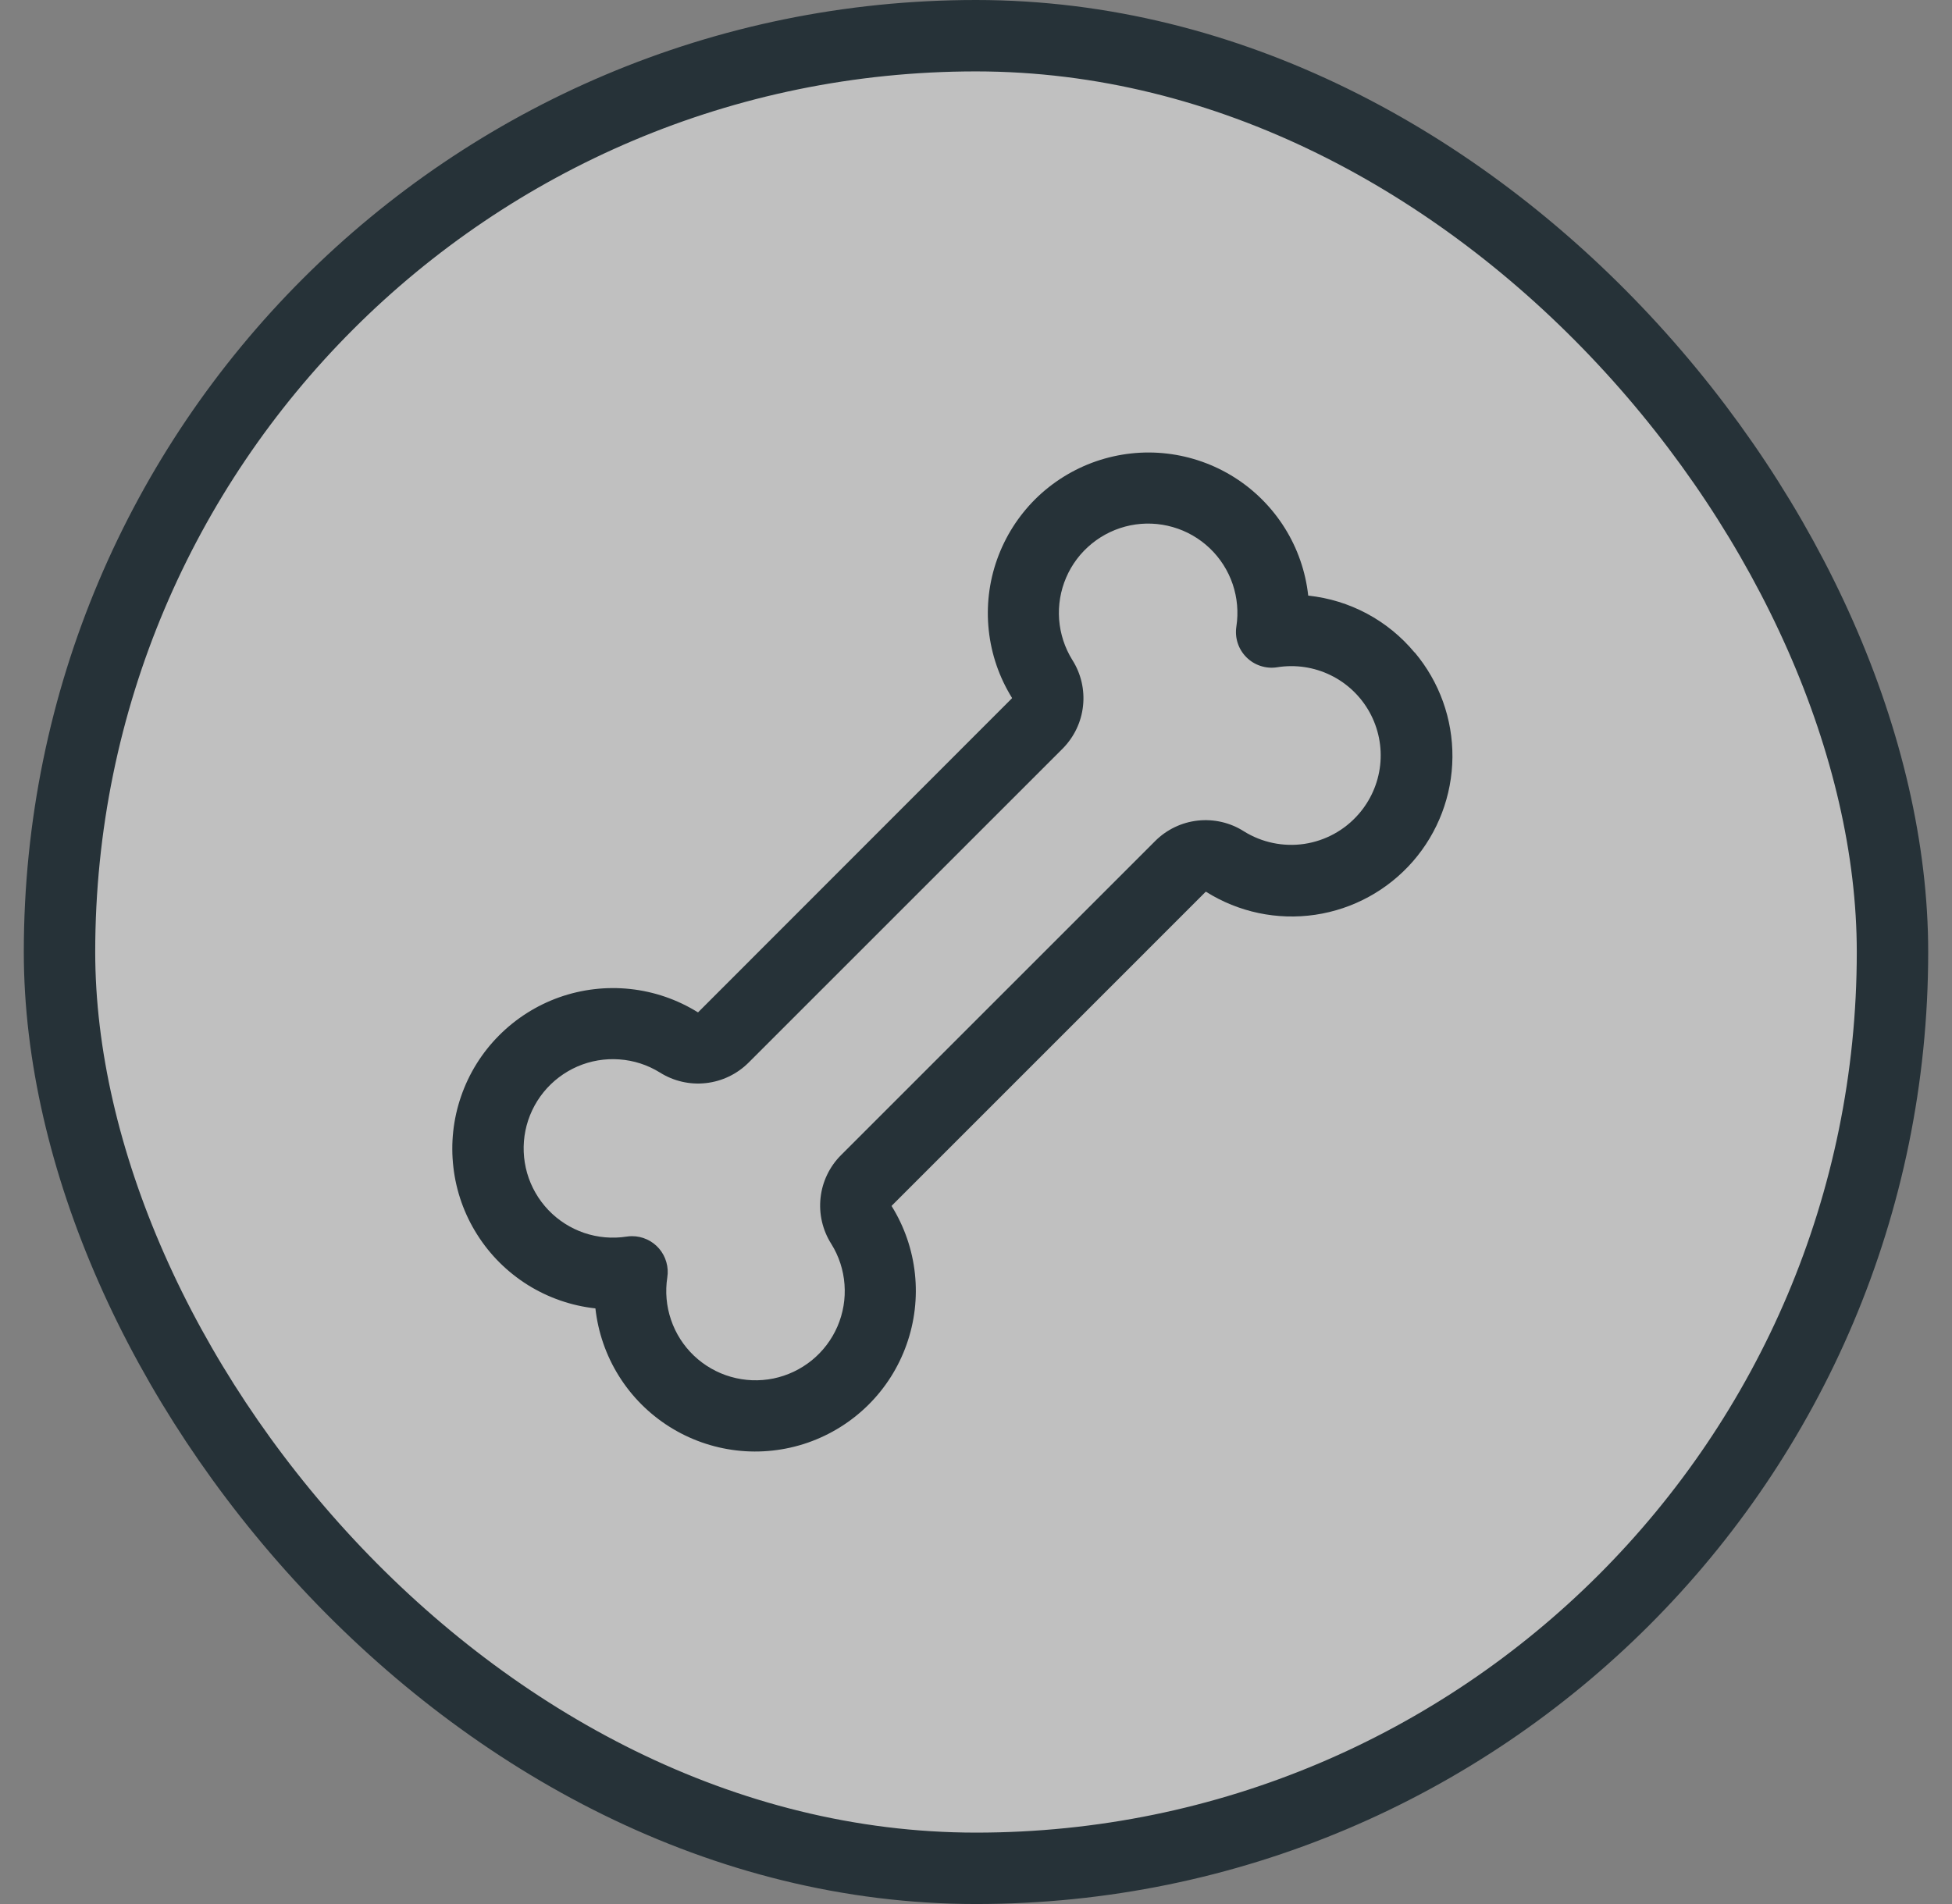
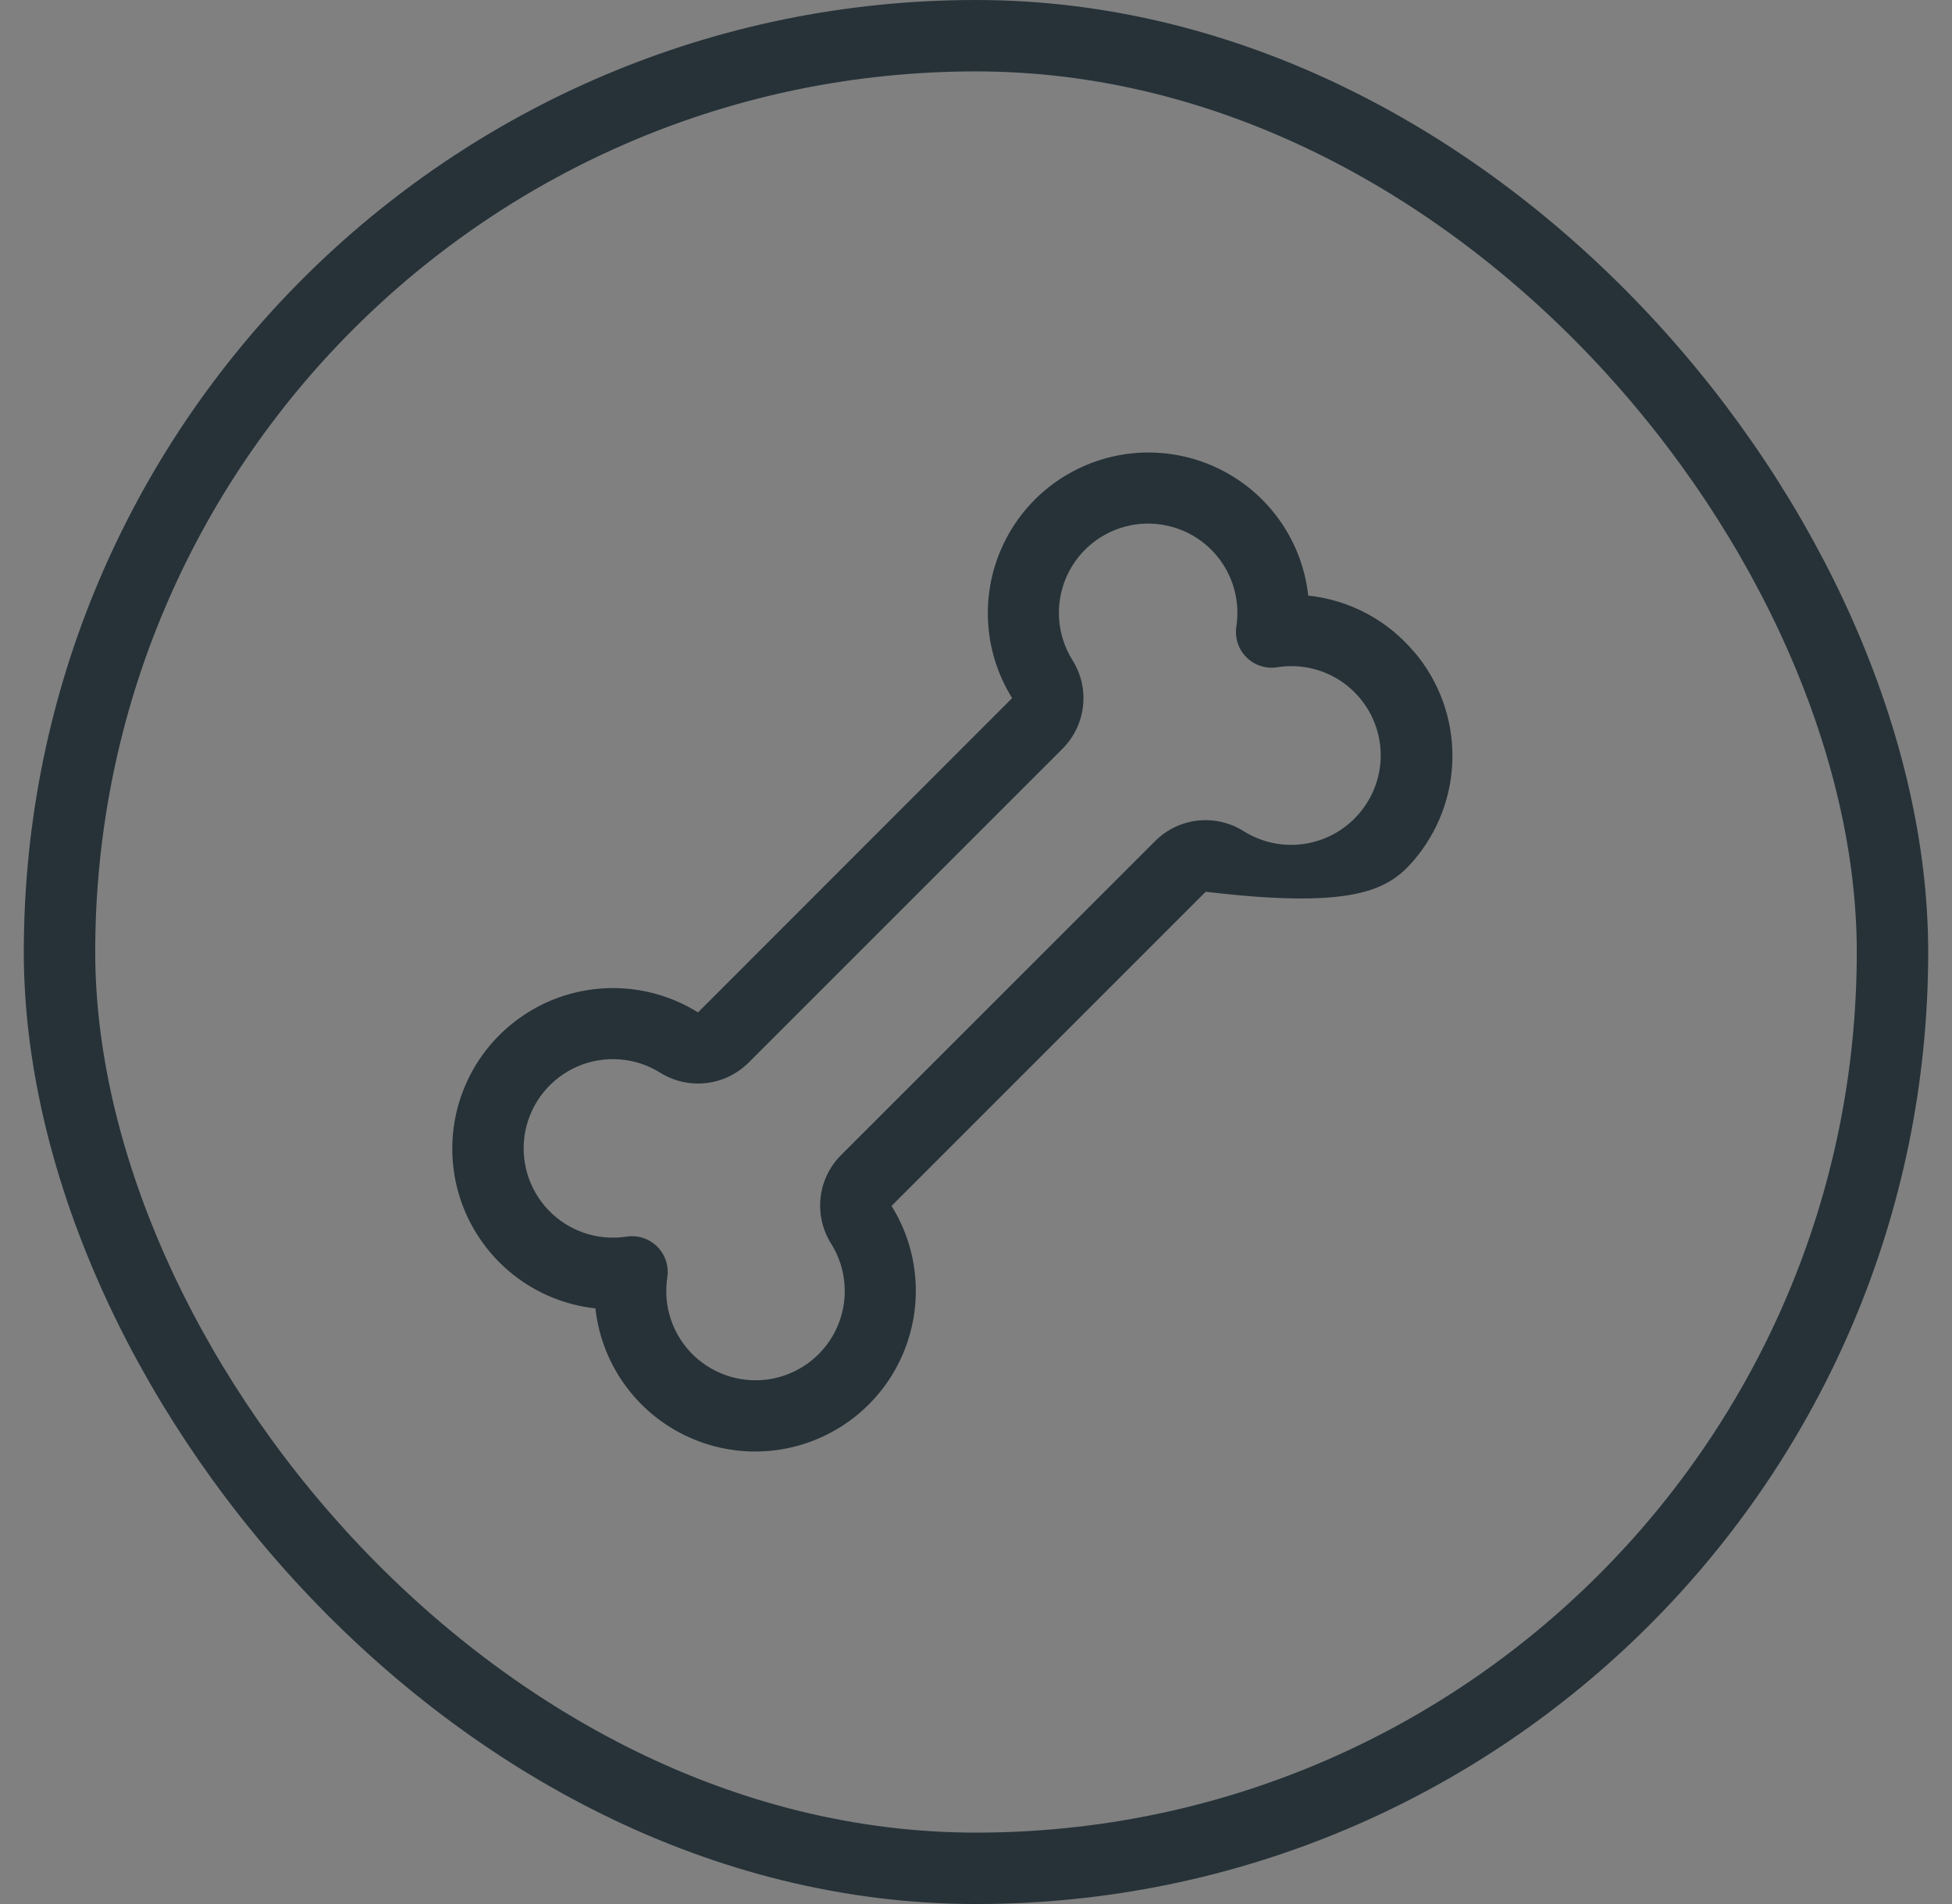
<svg xmlns="http://www.w3.org/2000/svg" width="41" height="40" viewBox="0 0 41 40" fill="none">
  <rect x="0" y="0" width="41" height="40" fill="#808080" stroke="none" />
-   <rect x="1.25" y="0.75" width="38.5" height="38.5" rx="19.25" fill="white" fill-opacity="0.5" />
  <rect x="1.25" y="0.75" width="38.5" height="38.5" rx="19.25" stroke="#263238" stroke-width="1.5" />
-   <path d="M29.711 13.707C29.151 13.033 28.35 12.604 27.478 12.513C27.423 12.009 27.255 11.524 26.987 11.095C26.718 10.665 26.357 10.301 25.929 10.03C25.501 9.759 25.017 9.588 24.514 9.529C24.011 9.47 23.501 9.526 23.022 9.691C22.543 9.857 22.107 10.128 21.747 10.484C21.388 10.841 21.113 11.274 20.943 11.752C20.773 12.229 20.714 12.738 20.768 13.242C20.822 13.746 20.989 14.231 21.256 14.661C21.256 14.664 21.256 14.666 21.256 14.669L14.665 21.265C14.665 21.265 14.665 21.265 14.655 21.265C14.225 20.998 13.74 20.831 13.236 20.777C12.732 20.723 12.223 20.783 11.745 20.952C11.268 21.122 10.835 21.397 10.478 21.757C10.121 22.116 9.85 22.552 9.685 23.031C9.519 23.51 9.464 24.02 9.523 24.523C9.581 25.026 9.752 25.51 10.024 25.938C10.294 26.366 10.658 26.727 11.088 26.996C11.518 27.264 12.003 27.432 12.506 27.487C12.562 27.991 12.73 28.476 12.998 28.905C13.266 29.335 13.628 29.699 14.056 29.97C14.484 30.241 14.967 30.412 15.471 30.471C15.974 30.53 16.484 30.474 16.963 30.309C17.442 30.143 17.877 29.872 18.237 29.516C18.597 29.159 18.872 28.726 19.041 28.248C19.211 27.771 19.271 27.262 19.217 26.758C19.163 26.254 18.996 25.769 18.729 25.339C18.728 25.336 18.728 25.334 18.729 25.331L25.324 18.735C25.324 18.735 25.324 18.735 25.333 18.735C26.014 19.164 26.826 19.335 27.623 19.218C28.419 19.101 29.147 18.703 29.676 18.097C30.205 17.49 30.5 16.714 30.507 15.909C30.514 15.104 30.233 14.323 29.715 13.707H29.711ZM28.533 17.107C28.24 17.443 27.836 17.663 27.395 17.729C26.954 17.794 26.504 17.7 26.126 17.464C25.839 17.281 25.497 17.202 25.158 17.239C24.82 17.276 24.504 17.428 24.263 17.669L17.663 24.269C17.422 24.511 17.271 24.827 17.235 25.165C17.198 25.504 17.278 25.845 17.461 26.133C17.621 26.389 17.716 26.681 17.738 26.983C17.761 27.284 17.71 27.587 17.591 27.864C17.471 28.142 17.286 28.387 17.052 28.577C16.817 28.768 16.54 28.899 16.244 28.96C15.947 29.02 15.641 29.008 15.35 28.924C15.06 28.841 14.794 28.688 14.575 28.48C14.356 28.271 14.191 28.013 14.094 27.726C13.996 27.44 13.97 27.135 14.016 26.836C14.033 26.729 14.026 26.619 13.996 26.515C13.967 26.411 13.915 26.314 13.845 26.232C13.774 26.149 13.687 26.083 13.588 26.038C13.49 25.993 13.383 25.969 13.274 25.97C13.236 25.97 13.197 25.973 13.159 25.979C12.86 26.025 12.555 25.998 12.269 25.901C11.983 25.803 11.725 25.638 11.517 25.42C11.309 25.201 11.156 24.936 11.072 24.645C10.989 24.355 10.976 24.049 11.036 23.753C11.096 23.457 11.227 23.18 11.417 22.945C11.607 22.711 11.851 22.526 12.128 22.405C12.405 22.285 12.707 22.234 13.008 22.256C13.31 22.277 13.601 22.371 13.858 22.53C14.146 22.712 14.487 22.792 14.826 22.754C15.165 22.717 15.481 22.565 15.722 22.325L22.322 15.725C22.561 15.483 22.712 15.168 22.748 14.83C22.785 14.492 22.706 14.152 22.523 13.864C22.364 13.608 22.269 13.316 22.246 13.015C22.224 12.713 22.274 12.411 22.394 12.133C22.513 11.855 22.698 11.611 22.933 11.42C23.168 11.229 23.445 11.098 23.741 11.037C24.037 10.977 24.344 10.989 24.634 11.073C24.925 11.156 25.191 11.309 25.41 11.518C25.628 11.726 25.794 11.985 25.891 12.271C25.988 12.557 26.015 12.863 25.969 13.161C25.951 13.278 25.96 13.398 25.997 13.51C26.033 13.622 26.096 13.724 26.18 13.808C26.263 13.891 26.365 13.954 26.477 13.99C26.59 14.027 26.709 14.037 26.826 14.018C27.207 13.957 27.599 14.014 27.947 14.184C28.294 14.353 28.581 14.626 28.768 14.965C28.954 15.304 29.032 15.692 28.989 16.076C28.946 16.461 28.785 16.822 28.529 17.112L28.533 17.107Z" fill="#263238" />
+   <path d="M29.711 13.707C29.151 13.033 28.35 12.604 27.478 12.513C27.423 12.009 27.255 11.524 26.987 11.095C26.718 10.665 26.357 10.301 25.929 10.03C25.501 9.759 25.017 9.588 24.514 9.529C24.011 9.47 23.501 9.526 23.022 9.691C22.543 9.857 22.107 10.128 21.747 10.484C21.388 10.841 21.113 11.274 20.943 11.752C20.773 12.229 20.714 12.738 20.768 13.242C20.822 13.746 20.989 14.231 21.256 14.661C21.256 14.664 21.256 14.666 21.256 14.669L14.665 21.265C14.665 21.265 14.665 21.265 14.655 21.265C14.225 20.998 13.74 20.831 13.236 20.777C12.732 20.723 12.223 20.783 11.745 20.952C11.268 21.122 10.835 21.397 10.478 21.757C10.121 22.116 9.85 22.552 9.685 23.031C9.519 23.51 9.464 24.02 9.523 24.523C9.581 25.026 9.752 25.51 10.024 25.938C10.294 26.366 10.658 26.727 11.088 26.996C11.518 27.264 12.003 27.432 12.506 27.487C12.562 27.991 12.73 28.476 12.998 28.905C13.266 29.335 13.628 29.699 14.056 29.97C14.484 30.241 14.967 30.412 15.471 30.471C15.974 30.53 16.484 30.474 16.963 30.309C17.442 30.143 17.877 29.872 18.237 29.516C18.597 29.159 18.872 28.726 19.041 28.248C19.211 27.771 19.271 27.262 19.217 26.758C19.163 26.254 18.996 25.769 18.729 25.339C18.728 25.336 18.728 25.334 18.729 25.331L25.324 18.735C25.324 18.735 25.324 18.735 25.333 18.735C28.419 19.101 29.147 18.703 29.676 18.097C30.205 17.49 30.5 16.714 30.507 15.909C30.514 15.104 30.233 14.323 29.715 13.707H29.711ZM28.533 17.107C28.24 17.443 27.836 17.663 27.395 17.729C26.954 17.794 26.504 17.7 26.126 17.464C25.839 17.281 25.497 17.202 25.158 17.239C24.82 17.276 24.504 17.428 24.263 17.669L17.663 24.269C17.422 24.511 17.271 24.827 17.235 25.165C17.198 25.504 17.278 25.845 17.461 26.133C17.621 26.389 17.716 26.681 17.738 26.983C17.761 27.284 17.71 27.587 17.591 27.864C17.471 28.142 17.286 28.387 17.052 28.577C16.817 28.768 16.54 28.899 16.244 28.96C15.947 29.02 15.641 29.008 15.35 28.924C15.06 28.841 14.794 28.688 14.575 28.48C14.356 28.271 14.191 28.013 14.094 27.726C13.996 27.44 13.97 27.135 14.016 26.836C14.033 26.729 14.026 26.619 13.996 26.515C13.967 26.411 13.915 26.314 13.845 26.232C13.774 26.149 13.687 26.083 13.588 26.038C13.49 25.993 13.383 25.969 13.274 25.97C13.236 25.97 13.197 25.973 13.159 25.979C12.86 26.025 12.555 25.998 12.269 25.901C11.983 25.803 11.725 25.638 11.517 25.42C11.309 25.201 11.156 24.936 11.072 24.645C10.989 24.355 10.976 24.049 11.036 23.753C11.096 23.457 11.227 23.18 11.417 22.945C11.607 22.711 11.851 22.526 12.128 22.405C12.405 22.285 12.707 22.234 13.008 22.256C13.31 22.277 13.601 22.371 13.858 22.53C14.146 22.712 14.487 22.792 14.826 22.754C15.165 22.717 15.481 22.565 15.722 22.325L22.322 15.725C22.561 15.483 22.712 15.168 22.748 14.83C22.785 14.492 22.706 14.152 22.523 13.864C22.364 13.608 22.269 13.316 22.246 13.015C22.224 12.713 22.274 12.411 22.394 12.133C22.513 11.855 22.698 11.611 22.933 11.42C23.168 11.229 23.445 11.098 23.741 11.037C24.037 10.977 24.344 10.989 24.634 11.073C24.925 11.156 25.191 11.309 25.41 11.518C25.628 11.726 25.794 11.985 25.891 12.271C25.988 12.557 26.015 12.863 25.969 13.161C25.951 13.278 25.96 13.398 25.997 13.51C26.033 13.622 26.096 13.724 26.18 13.808C26.263 13.891 26.365 13.954 26.477 13.99C26.59 14.027 26.709 14.037 26.826 14.018C27.207 13.957 27.599 14.014 27.947 14.184C28.294 14.353 28.581 14.626 28.768 14.965C28.954 15.304 29.032 15.692 28.989 16.076C28.946 16.461 28.785 16.822 28.529 17.112L28.533 17.107Z" fill="#263238" />
</svg>